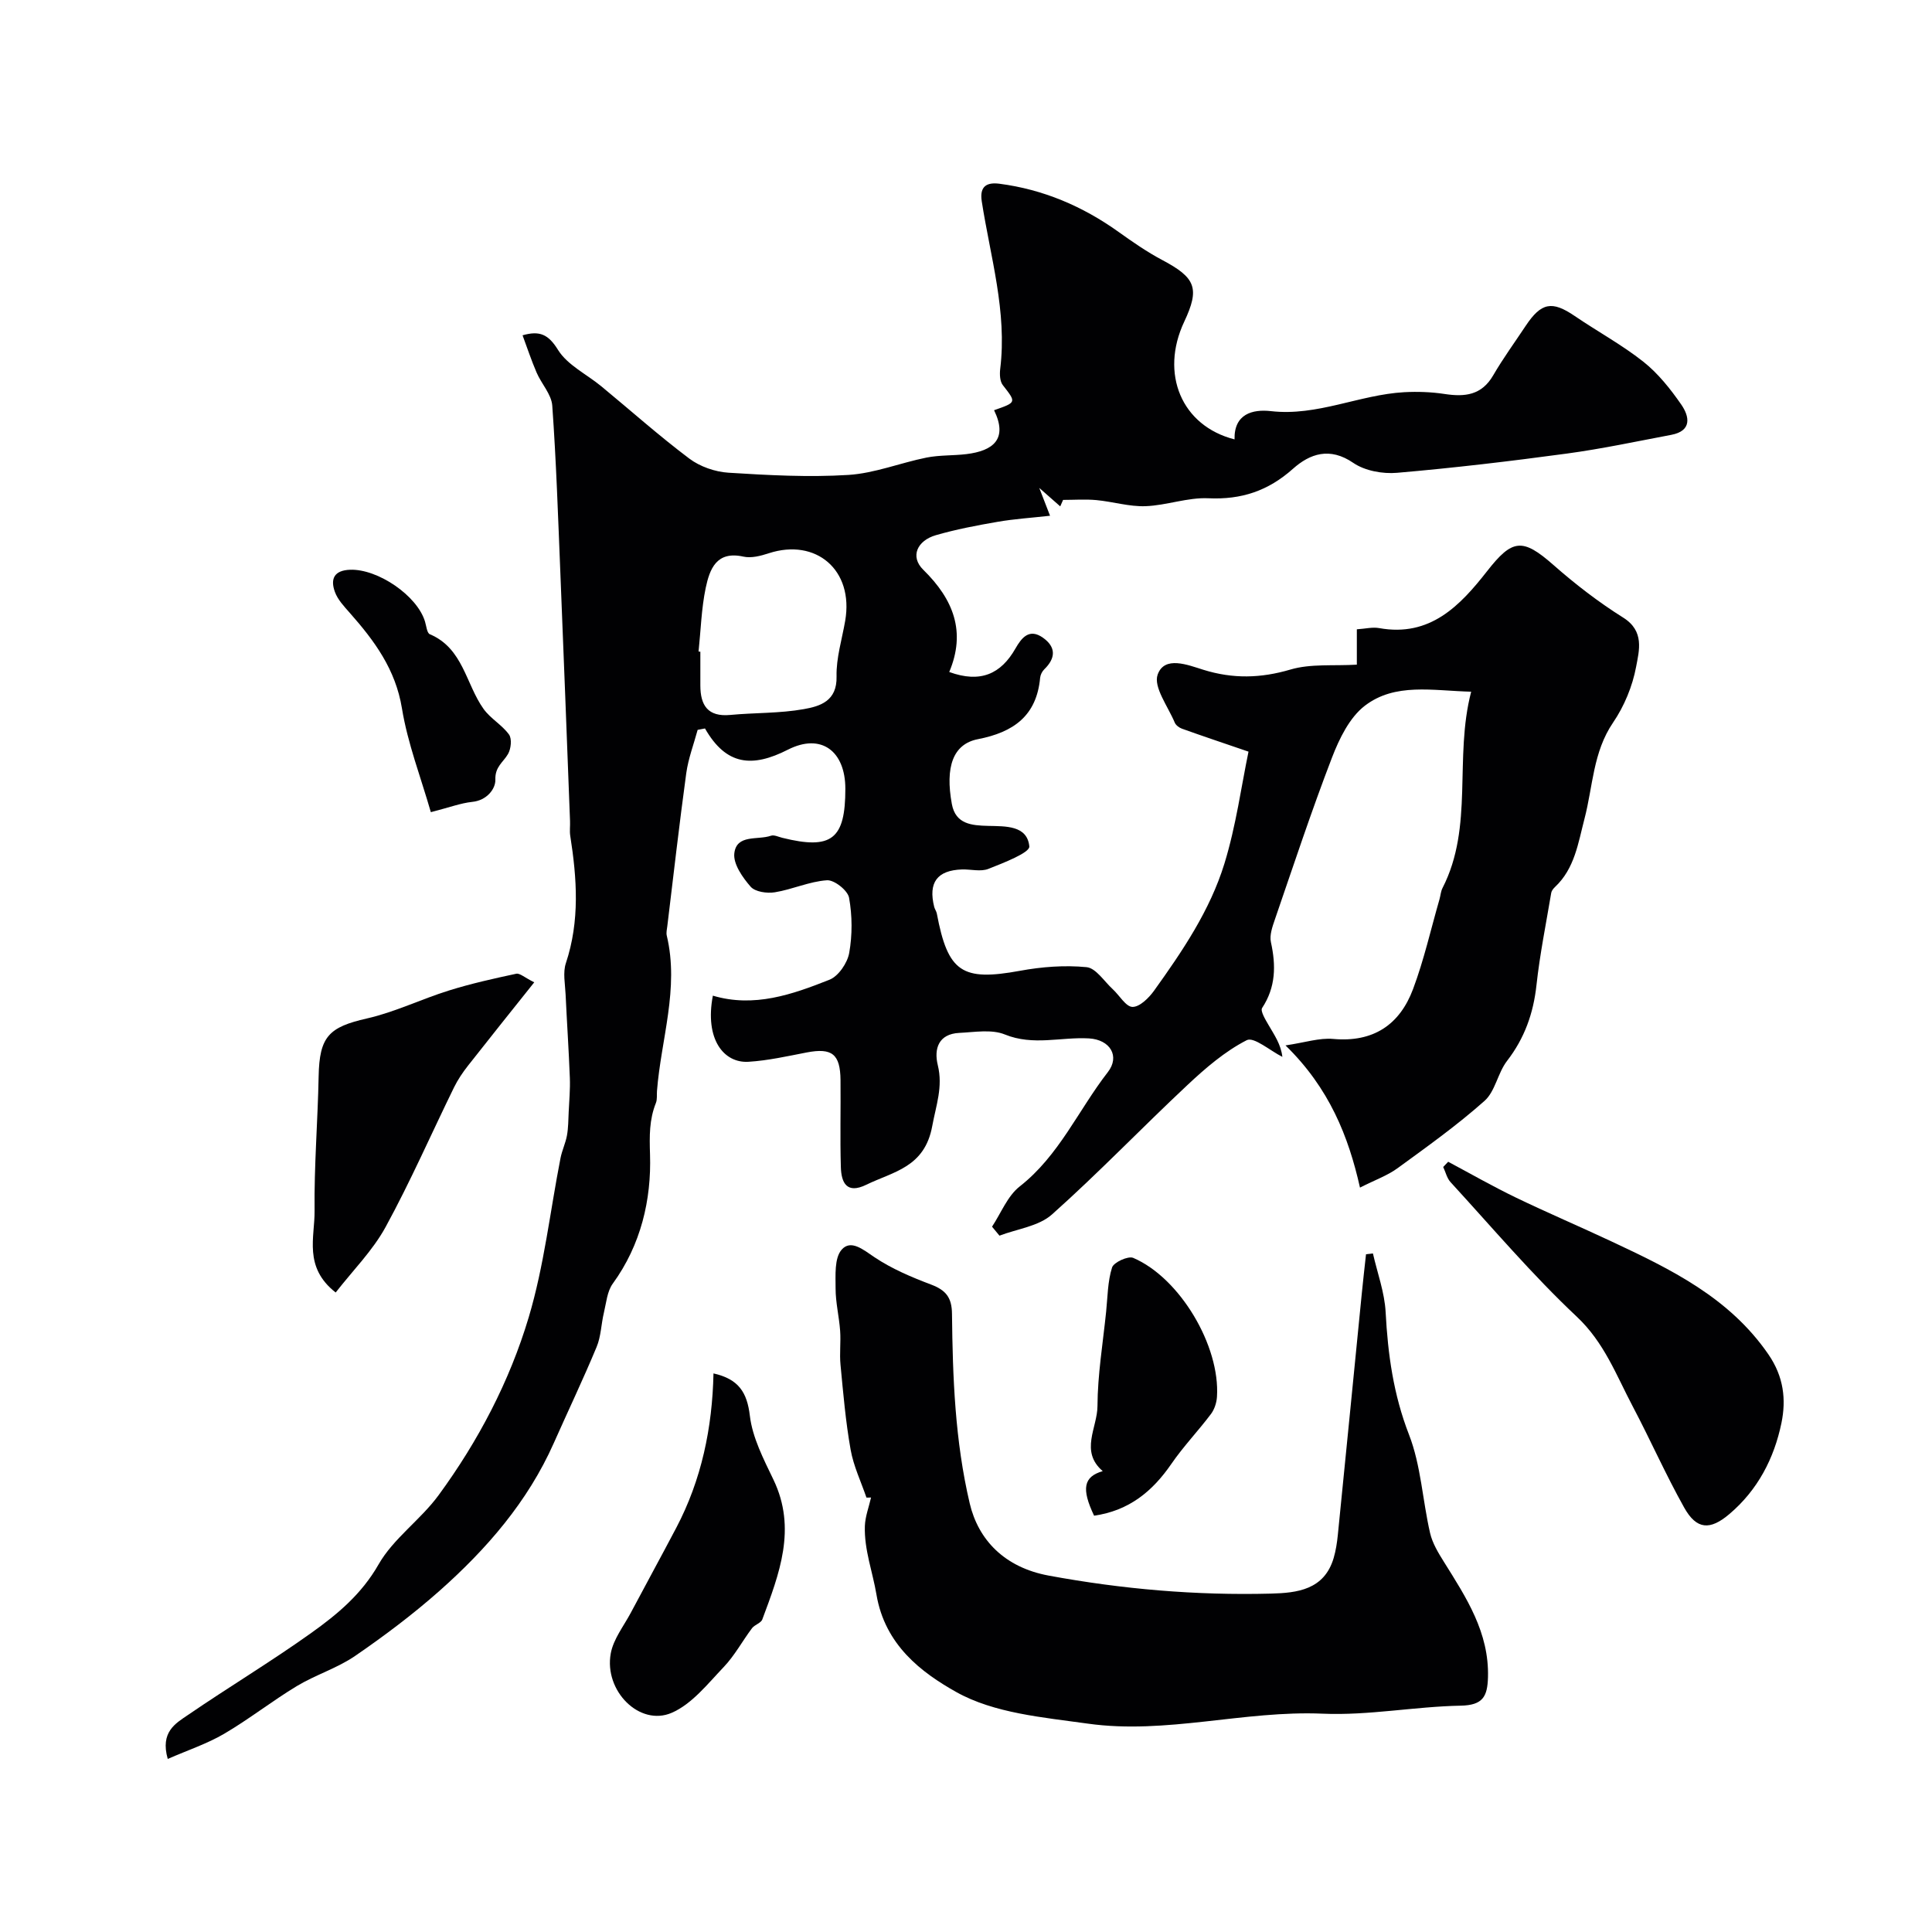
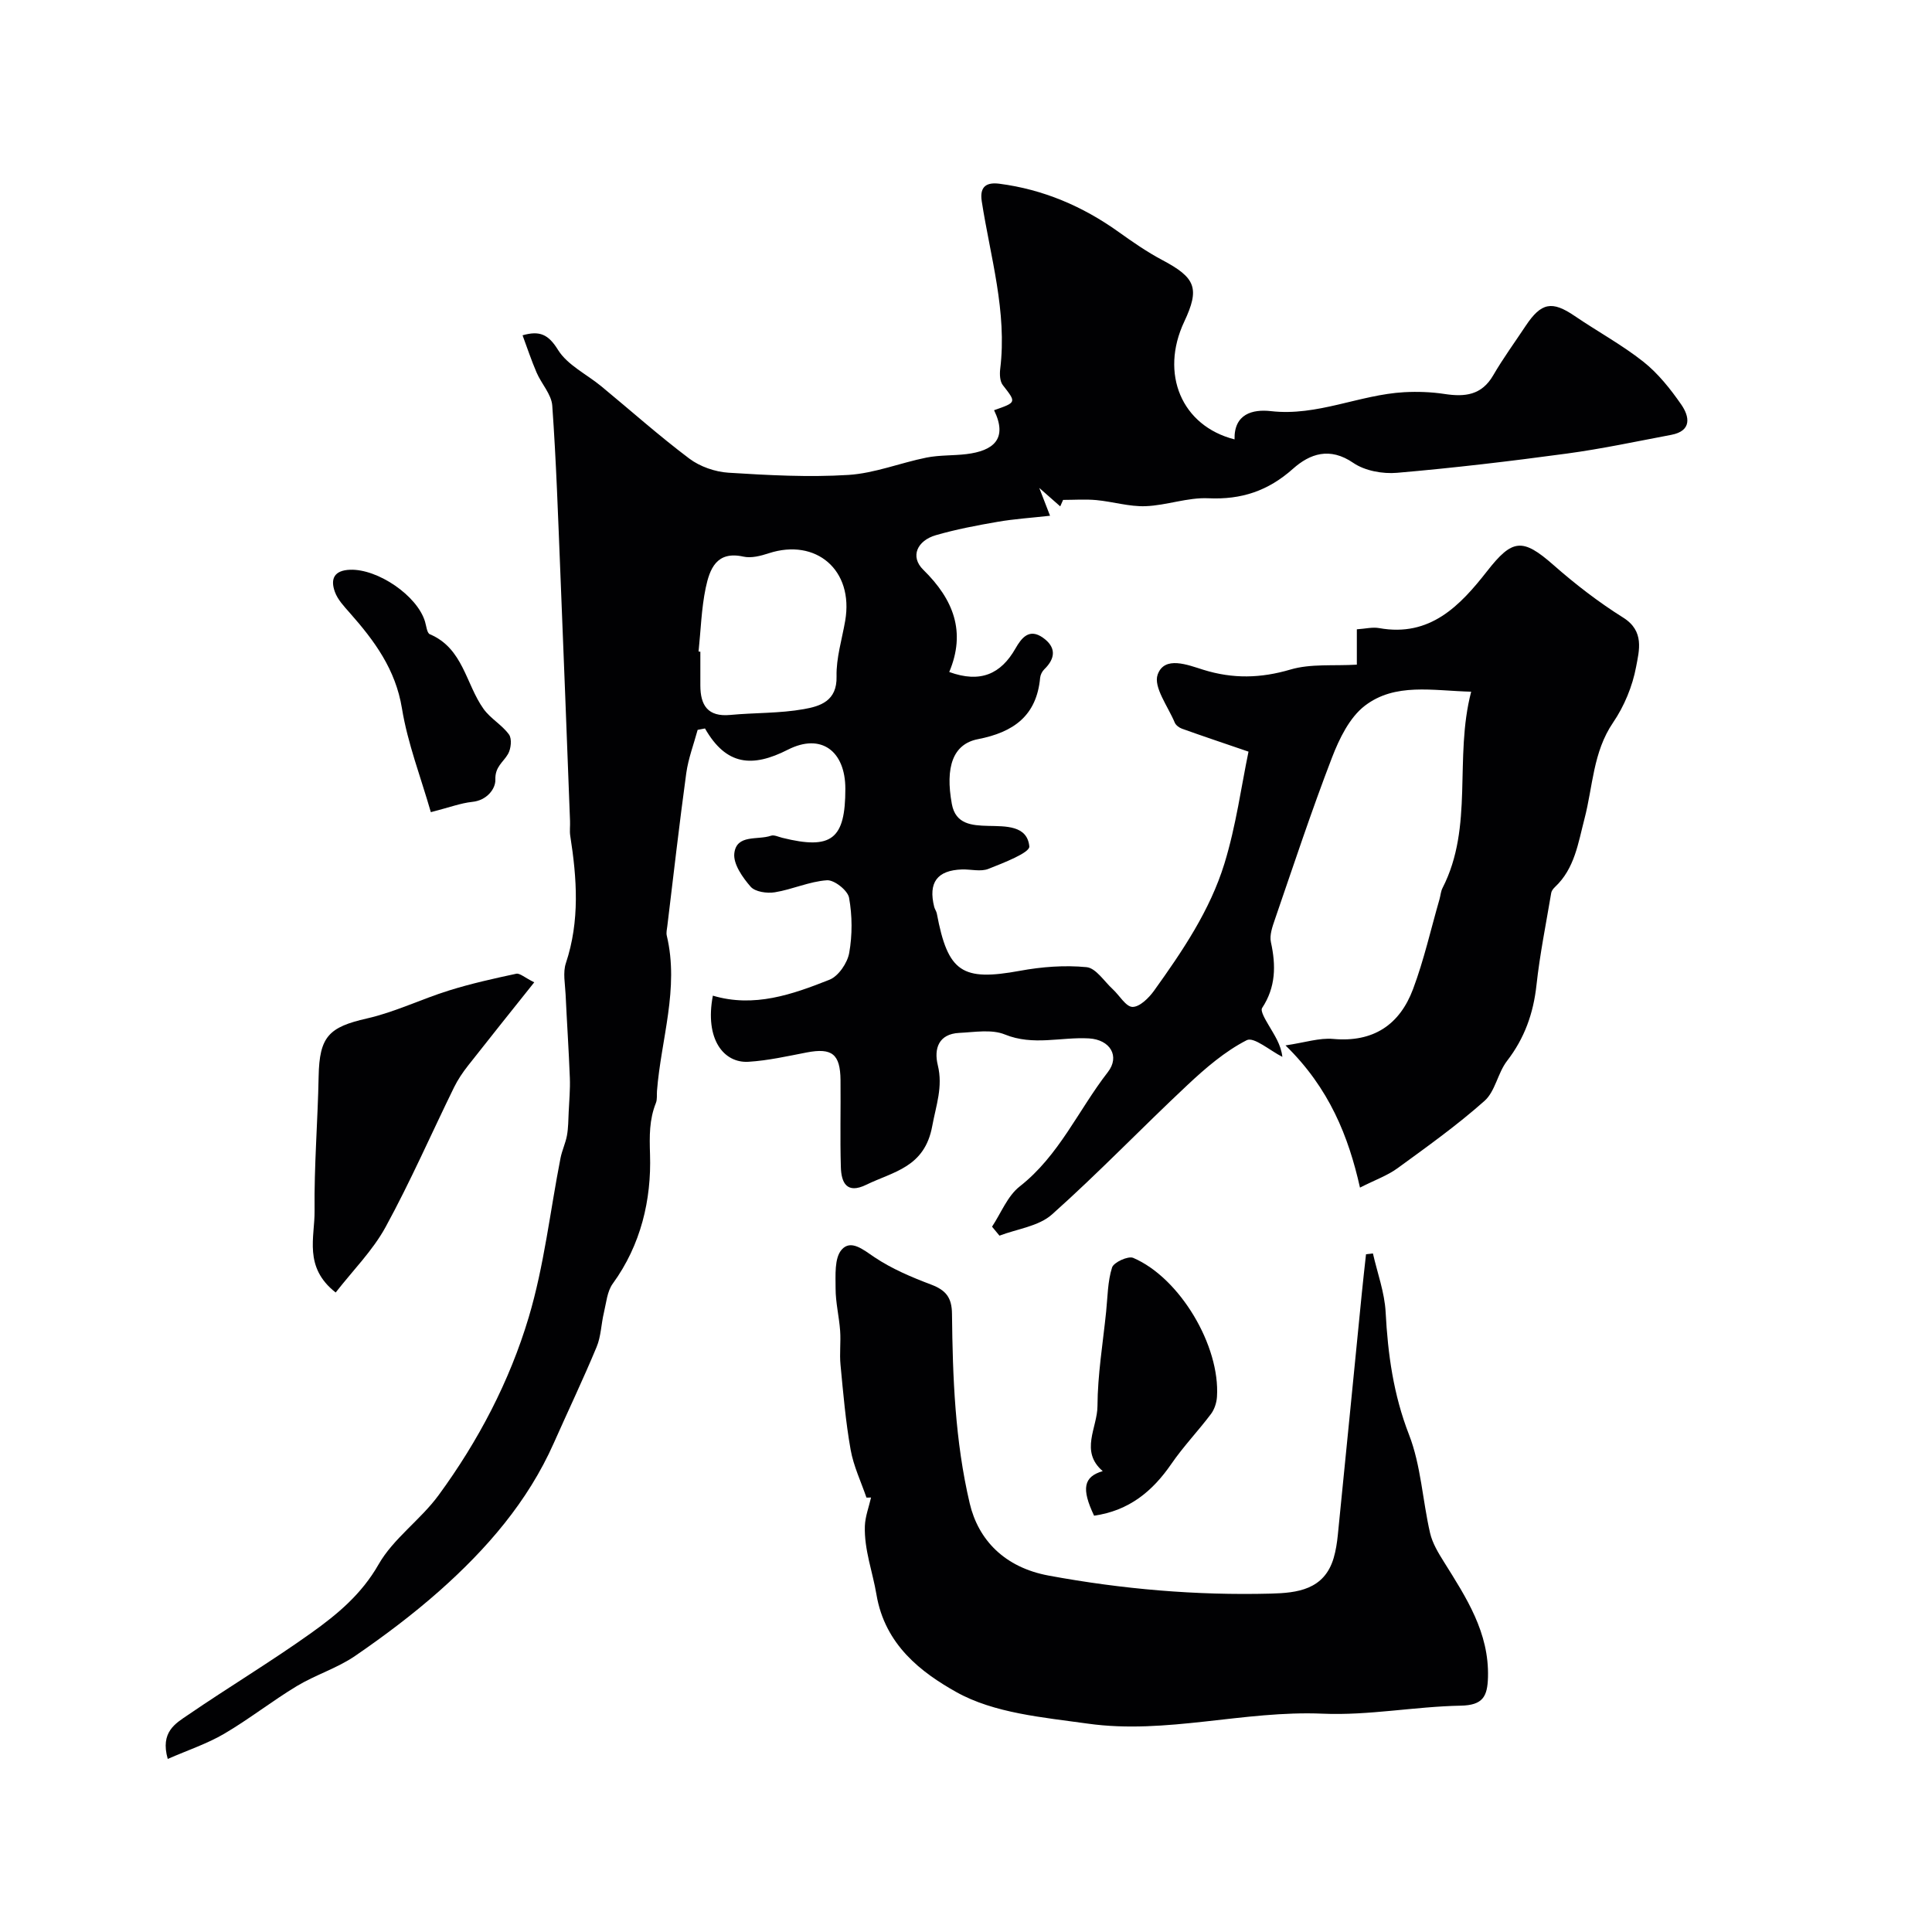
<svg xmlns="http://www.w3.org/2000/svg" enable-background="new 0 0 400 400" viewBox="0 0 400 400">
  <g fill="#010103">
    <path d="m219.51 104.84c-1.09-.96-2.18-1.92-4.34-3.82.96 2.49 1.46 3.76 2.23 5.76-3.92.44-7.43.66-10.87 1.26-4.3.74-8.61 1.56-12.79 2.77-3.8 1.1-5.4 4.4-2.58 7.16 6.26 6.14 8.87 12.84 5.37 21.16 6.47 2.35 10.69.41 13.7-4.85 1.26-2.21 2.85-4.27 5.7-2.25 2.74 1.94 2.66 4.23.27 6.55-.44.43-.79 1.13-.85 1.74-.73 7.89-5.5 11.28-12.89 12.72-5.18 1.01-6.79 5.79-5.39 13.42.77 4.21 4.15 4.44 7.49 4.53 3.64.09 8.12-.13 8.55 4.25.13 1.3-5.36 3.42-8.47 4.65-1.59.63-3.62.07-5.46.12-5.15.17-7.03 2.7-5.76 7.76.12.47.45.9.54 1.37 2.29 12.18 5.23 14.05 17.23 11.85 4.51-.83 9.24-1.19 13.77-.75 1.94.19 3.65 2.94 5.43 4.57 1.39 1.28 2.71 3.64 4.08 3.66 1.49.02 3.38-1.85 4.46-3.35 5.88-8.2 11.59-16.63 14.57-26.31 2.41-7.84 3.51-16.08 4.99-23.19-5.37-1.84-9.59-3.25-13.77-4.75-.59-.21-1.27-.72-1.5-1.26-1.39-3.34-4.46-7.37-3.54-9.94 1.41-3.97 6.25-2 9.46-1 6.11 1.9 11.87 1.77 18.04-.05 4.2-1.24 8.92-.72 13.74-1.01 0-2.35 0-4.63 0-7.32 1.75-.11 3.24-.5 4.61-.25 10.56 1.91 16.77-4.65 22.36-11.79 5.21-6.66 7.31-6.93 13.72-1.29 4.53 3.99 9.37 7.72 14.47 10.92 4.43 2.78 3.29 6.81 2.66 10.17-.75 4.03-2.46 8.16-4.77 11.55-4.17 6.12-4.17 13.23-5.92 19.92-1.31 5.01-2.02 10.28-6.09 14.11-.34.32-.71.77-.79 1.2-1.07 6.37-2.36 12.72-3.06 19.13-.64 5.86-2.47 11-6.1 15.7-1.92 2.49-2.43 6.29-4.66 8.27-5.66 5.03-11.87 9.47-18.01 13.94-2.08 1.52-4.62 2.41-7.77 4.01-2.38-10.59-6.34-20.59-15.42-29.44 4.03-.59 7.01-1.6 9.88-1.34 8.3.75 13.76-2.93 16.53-10.33 2.26-6.03 3.68-12.38 5.47-18.58.22-.78.27-1.64.63-2.34 6.53-12.75 2.34-26.88 5.93-40.64-8.03-.21-15.75-1.9-22.02 2.91-3.17 2.44-5.29 6.82-6.8 10.74-4.25 11.04-7.96 22.29-11.81 33.48-.52 1.51-1.15 3.28-.83 4.73 1.06 4.83 1.02 9.3-1.82 13.62-.41.62.68 2.41 1.32 3.51 1.19 2.06 2.57 4.01 2.87 6.61-2.51-1.25-5.9-4.21-7.38-3.45-4.51 2.31-8.54 5.78-12.29 9.3-9.44 8.84-18.4 18.2-28.04 26.79-2.74 2.44-7.19 2.98-10.86 4.38-.51-.62-1.03-1.24-1.54-1.86 1.87-2.82 3.2-6.35 5.73-8.33 8.15-6.38 12.14-15.81 18.24-23.66 2.57-3.3.48-6.74-3.91-6.99-5.77-.33-11.53 1.58-17.4-.81-2.74-1.12-6.28-.48-9.44-.33-4.3.21-5.28 3.29-4.45 6.68 1.1 4.5-.36 8.31-1.15 12.61-1.57 8.57-8.02 9.41-13.68 12.16-4.03 1.96-5.15-.44-5.24-3.67-.18-5.99-.01-12-.07-17.99-.05-5.43-1.77-6.74-7-5.74-3.99.77-8 1.68-12.04 1.93-5.11.32-9.12-4.64-7.39-13.69 8.53 2.54 16.44-.24 24.15-3.3 1.86-.74 3.71-3.47 4.08-5.55.66-3.72.64-7.71-.03-11.42-.27-1.51-3.06-3.72-4.57-3.62-3.64.24-7.16 1.9-10.81 2.49-1.62.26-4.07-.09-5-1.16-1.67-1.91-3.62-4.7-3.38-6.89.45-4.03 4.86-2.71 7.58-3.66.66-.23 1.57.24 2.36.43 10.2 2.53 13.06.31 13.05-10.16 0-7.75-4.96-11.62-11.91-8.08-7.36 3.74-12.76 3.28-17.15-4.4-.51.1-1.01.19-1.52.29-.81 2.99-1.94 5.94-2.36 8.99-1.44 10.53-2.64 21.09-3.92 31.64-.08.66-.26 1.36-.11 1.98 2.61 10.94-1.2 21.46-2.03 32.17-.06.83.07 1.73-.22 2.46-1.39 3.49-1.34 6.81-1.22 10.67.3 9.38-1.88 18.71-7.71 26.74-1.17 1.61-1.35 3.97-1.84 6.02-.57 2.36-.59 4.91-1.51 7.1-2.79 6.71-5.93 13.28-8.88 19.93-5.39 12.12-13.88 21.89-23.65 30.56-5.5 4.87-11.42 9.32-17.48 13.48-3.7 2.53-8.17 3.9-12.03 6.22-5.14 3.1-9.9 6.86-15.07 9.89-3.51 2.06-7.47 3.37-11.68 5.21-1.6-5.59 1.64-7.37 4.15-9.08 8.47-5.8 17.3-11.1 25.65-17.07 5.36-3.83 10.34-7.98 13.84-14.11 3.07-5.39 8.71-9.25 12.44-14.35 8.21-11.21 14.69-23.56 18.65-36.81 3.2-10.7 4.43-21.98 6.59-32.99.31-1.58 1.04-3.08 1.33-4.66.29-1.59.28-3.24.36-4.87.11-2.35.33-4.71.24-7.06-.22-5.77-.61-11.53-.88-17.3-.1-2.16-.59-4.52.06-6.46 2.91-8.75 2.29-17.53.9-26.39-.15-.98 0-2-.04-3-.66-17.19-1.31-34.37-2.01-51.56-.47-11.5-.85-23.01-1.67-34.48-.17-2.35-2.25-4.52-3.25-6.86-1.08-2.51-1.94-5.11-2.9-7.7 3.54-1.01 5.34-.21 7.34 3.02 1.95 3.14 5.9 5.02 8.93 7.51 6.08 5.01 11.97 10.27 18.26 15 2.21 1.66 5.32 2.74 8.1 2.92 8.25.52 16.57.97 24.81.46 5.45-.34 10.76-2.5 16.18-3.59 2.7-.54 5.52-.39 8.27-.72 5.58-.68 8.63-3.13 5.73-9.09 4.7-1.65 4.62-1.58 1.81-5.2-.61-.78-.67-2.24-.54-3.33 1.46-11.88-2.04-23.22-3.82-34.73-.5-3.22 1.17-3.95 3.66-3.63 9.07 1.18 17.23 4.66 24.66 9.97 2.91 2.08 5.89 4.15 9.04 5.82 6.95 3.68 7.82 5.85 4.55 12.8-5.04 10.73-.56 21.55 10.43 24.34-.13-5.28 3.74-6.28 7.53-5.85 9.61 1.1 18.3-3.4 27.59-3.92 2.78-.15 5.62-.05 8.37.37 4.19.64 7.67.27 10.06-3.86 2.05-3.53 4.47-6.84 6.73-10.25 3.23-4.85 5.46-5.23 10.14-2.04 4.71 3.21 9.77 5.95 14.22 9.47 3.05 2.42 5.6 5.63 7.84 8.86 1.71 2.46 2.27 5.46-2.06 6.28-7.2 1.36-14.39 2.9-21.64 3.88-11.68 1.58-23.39 2.97-35.13 3.98-2.98.26-6.66-.41-9.06-2.05-4.87-3.35-8.99-1.91-12.5 1.22-5.13 4.57-10.66 6.42-17.51 6.1-4.3-.2-8.65 1.48-13.01 1.64-3.37.12-6.77-.94-10.17-1.26-2.28-.21-4.6-.04-6.9-.04-.21.45-.4.9-.59 1.34zm-74.88 30.05c.12.01.25.03.37.04v6.97c0 4.13 1.54 6.56 6.2 6.12 5.07-.48 10.23-.31 15.21-1.2 3.35-.59 6.92-1.65 6.79-6.77-.09-3.83 1.13-7.69 1.79-11.53 1.81-10.53-6.07-17.14-15.8-13.98-1.68.55-3.65 1.07-5.29.7-5.59-1.24-6.97 2.62-7.79 6.47-.9 4.32-1.02 8.79-1.48 13.18z" />
    <path d="m179.39 310.06c-1.13-3.3-2.68-6.53-3.28-9.93-1.03-5.79-1.53-11.68-2.09-17.55-.23-2.33.09-4.72-.08-7.06-.21-2.93-.94-5.84-.94-8.75 0-2.74-.27-6.27 1.24-8.02 1.91-2.21 4.47-.03 6.82 1.55 3.57 2.39 7.65 4.12 11.7 5.65 3.03 1.15 4.31 2.63 4.34 6.08.14 13.16.62 26.25 3.67 39.23 1.78 7.56 7.21 13.26 16.35 14.95 15.26 2.82 30.54 4.13 45.99 3.73 5.43-.14 11.06-.77 13.01-7.37.45-1.54.7-3.16.86-4.75 1.67-16.65 3.31-33.31 4.96-49.97.27-2.73.58-5.45.88-8.17.48-.06.95-.11 1.43-.17.92 4.05 2.41 8.06 2.63 12.14.46 8.72 1.61 17.08 4.84 25.38 2.48 6.38 2.8 13.59 4.36 20.36.49 2.12 1.71 4.13 2.89 6.01 4.6 7.36 9.36 14.59 9.1 23.86-.11 3.97-1.04 5.79-5.64 5.88-9.54.18-19.09 2.07-28.57 1.66-16.33-.71-32.39 4.34-48.63 2.06-9.28-1.3-19.4-2.14-27.26-6.55-7.16-4.02-14.75-9.7-16.51-20.18-.77-4.62-2.56-9.28-2.4-14.17.07-1.98.83-3.94 1.28-5.91-.32 0-.63.01-.95.01z" />
-     <path d="m299.83 240.53c4.65 2.48 9.23 5.1 13.97 7.39 6.55 3.16 13.25 6.01 19.83 9.1 12.28 5.76 24.39 11.6 32.5 23.39 3.19 4.64 3.69 9.38 2.7 14.2-1.51 7.31-4.89 13.86-10.77 18.85-3.99 3.39-6.79 3.29-9.38-1.35-3.82-6.82-6.99-14.01-10.64-20.93-3.41-6.45-5.88-13.22-11.59-18.58-9.26-8.7-17.52-18.47-26.13-27.85-.75-.82-1.02-2.08-1.52-3.14.34-.35.69-.72 1.03-1.08z" />
    <path d="m110.61 203.38c-4.83 6.06-9.3 11.63-13.71 17.25-1.1 1.4-2.12 2.91-2.9 4.5-4.72 9.64-9.03 19.51-14.17 28.92-2.67 4.88-6.77 8.97-10.33 13.55-6.71-5.25-4.31-11.48-4.37-16.91-.11-9.27.66-18.55.84-27.84.16-8.24 2.11-10.2 10-11.99 5.81-1.32 11.29-4.02 17.02-5.8 4.55-1.42 9.23-2.46 13.9-3.46.73-.15 1.71.78 3.72 1.78z" />
-     <path d="m147.72 284.35c5.18 1.17 6.95 3.88 7.53 8.77.54 4.54 2.84 8.97 4.87 13.2 4.9 10.17 1.21 19.55-2.29 28.96-.28.77-1.59 1.09-2.14 1.83-1.99 2.65-3.59 5.66-5.86 8.04-3.31 3.47-6.58 7.66-10.76 9.47-6.65 2.87-14.04-4.54-12.62-12.29.54-2.97 2.68-5.66 4.16-8.44 3.11-5.86 6.3-11.68 9.39-17.55 5.25-9.97 7.48-20.74 7.72-31.99z" />
+     <path d="m147.72 284.35z" />
    <path d="m226.52 313.81c-2.66-5.6-2.19-8.07 1.79-9.23-4.79-4.1-1.11-9-1.09-13.45.03-6.51 1.12-13.01 1.79-19.52.32-3.09.31-6.29 1.23-9.19.34-1.07 3.32-2.44 4.38-1.99 9.67 4.14 18.03 18.24 17.34 28.78-.08 1.21-.52 2.58-1.24 3.54-2.65 3.52-5.73 6.73-8.22 10.36-3.88 5.63-8.69 9.64-15.98 10.7z" />
    <path d="m89.2 168.15c-2.08-7.24-4.8-14.24-5.98-21.48-1.32-8.09-5.7-14.01-10.8-19.78-1.18-1.34-2.51-2.74-3.09-4.36-.95-2.63-.2-4.45 3.16-4.57 5.72-.2 13.9 5.35 15.51 10.75.27.91.4 2.35.99 2.6 6.92 2.92 7.44 10.32 11.13 15.47 1.43 2 3.82 3.3 5.26 5.29.64.88.42 2.95-.19 4.02-.98 1.72-2.72 2.63-2.63 5.32.06 1.92-1.77 4.31-4.78 4.61-2.39.25-4.7 1.14-8.58 2.13z" />
  </g>
</svg>